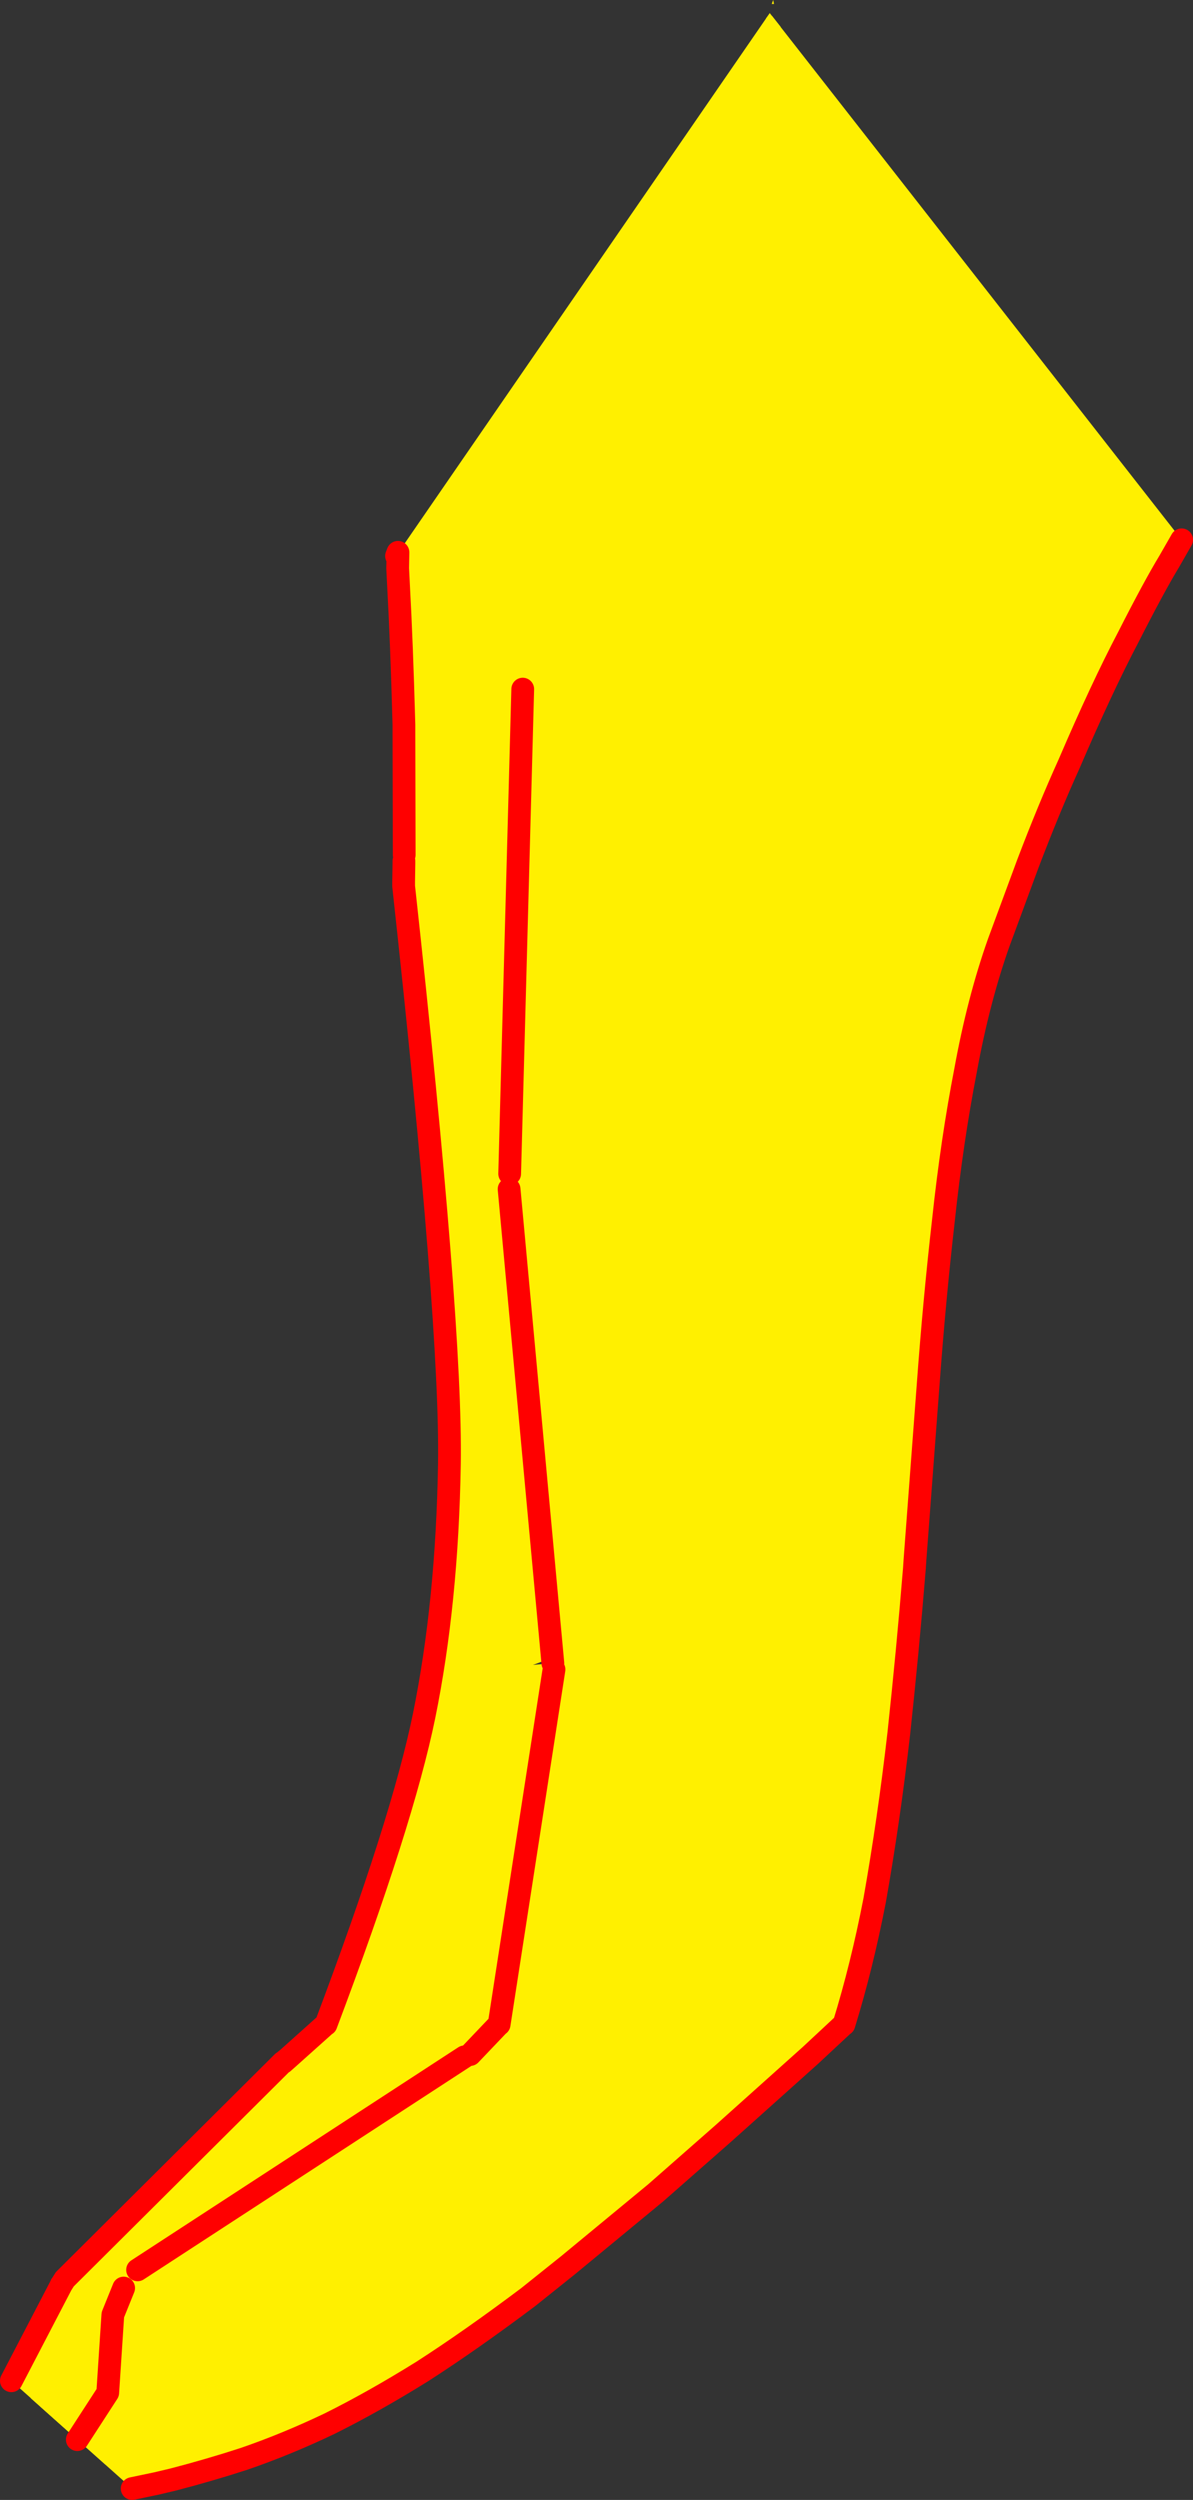
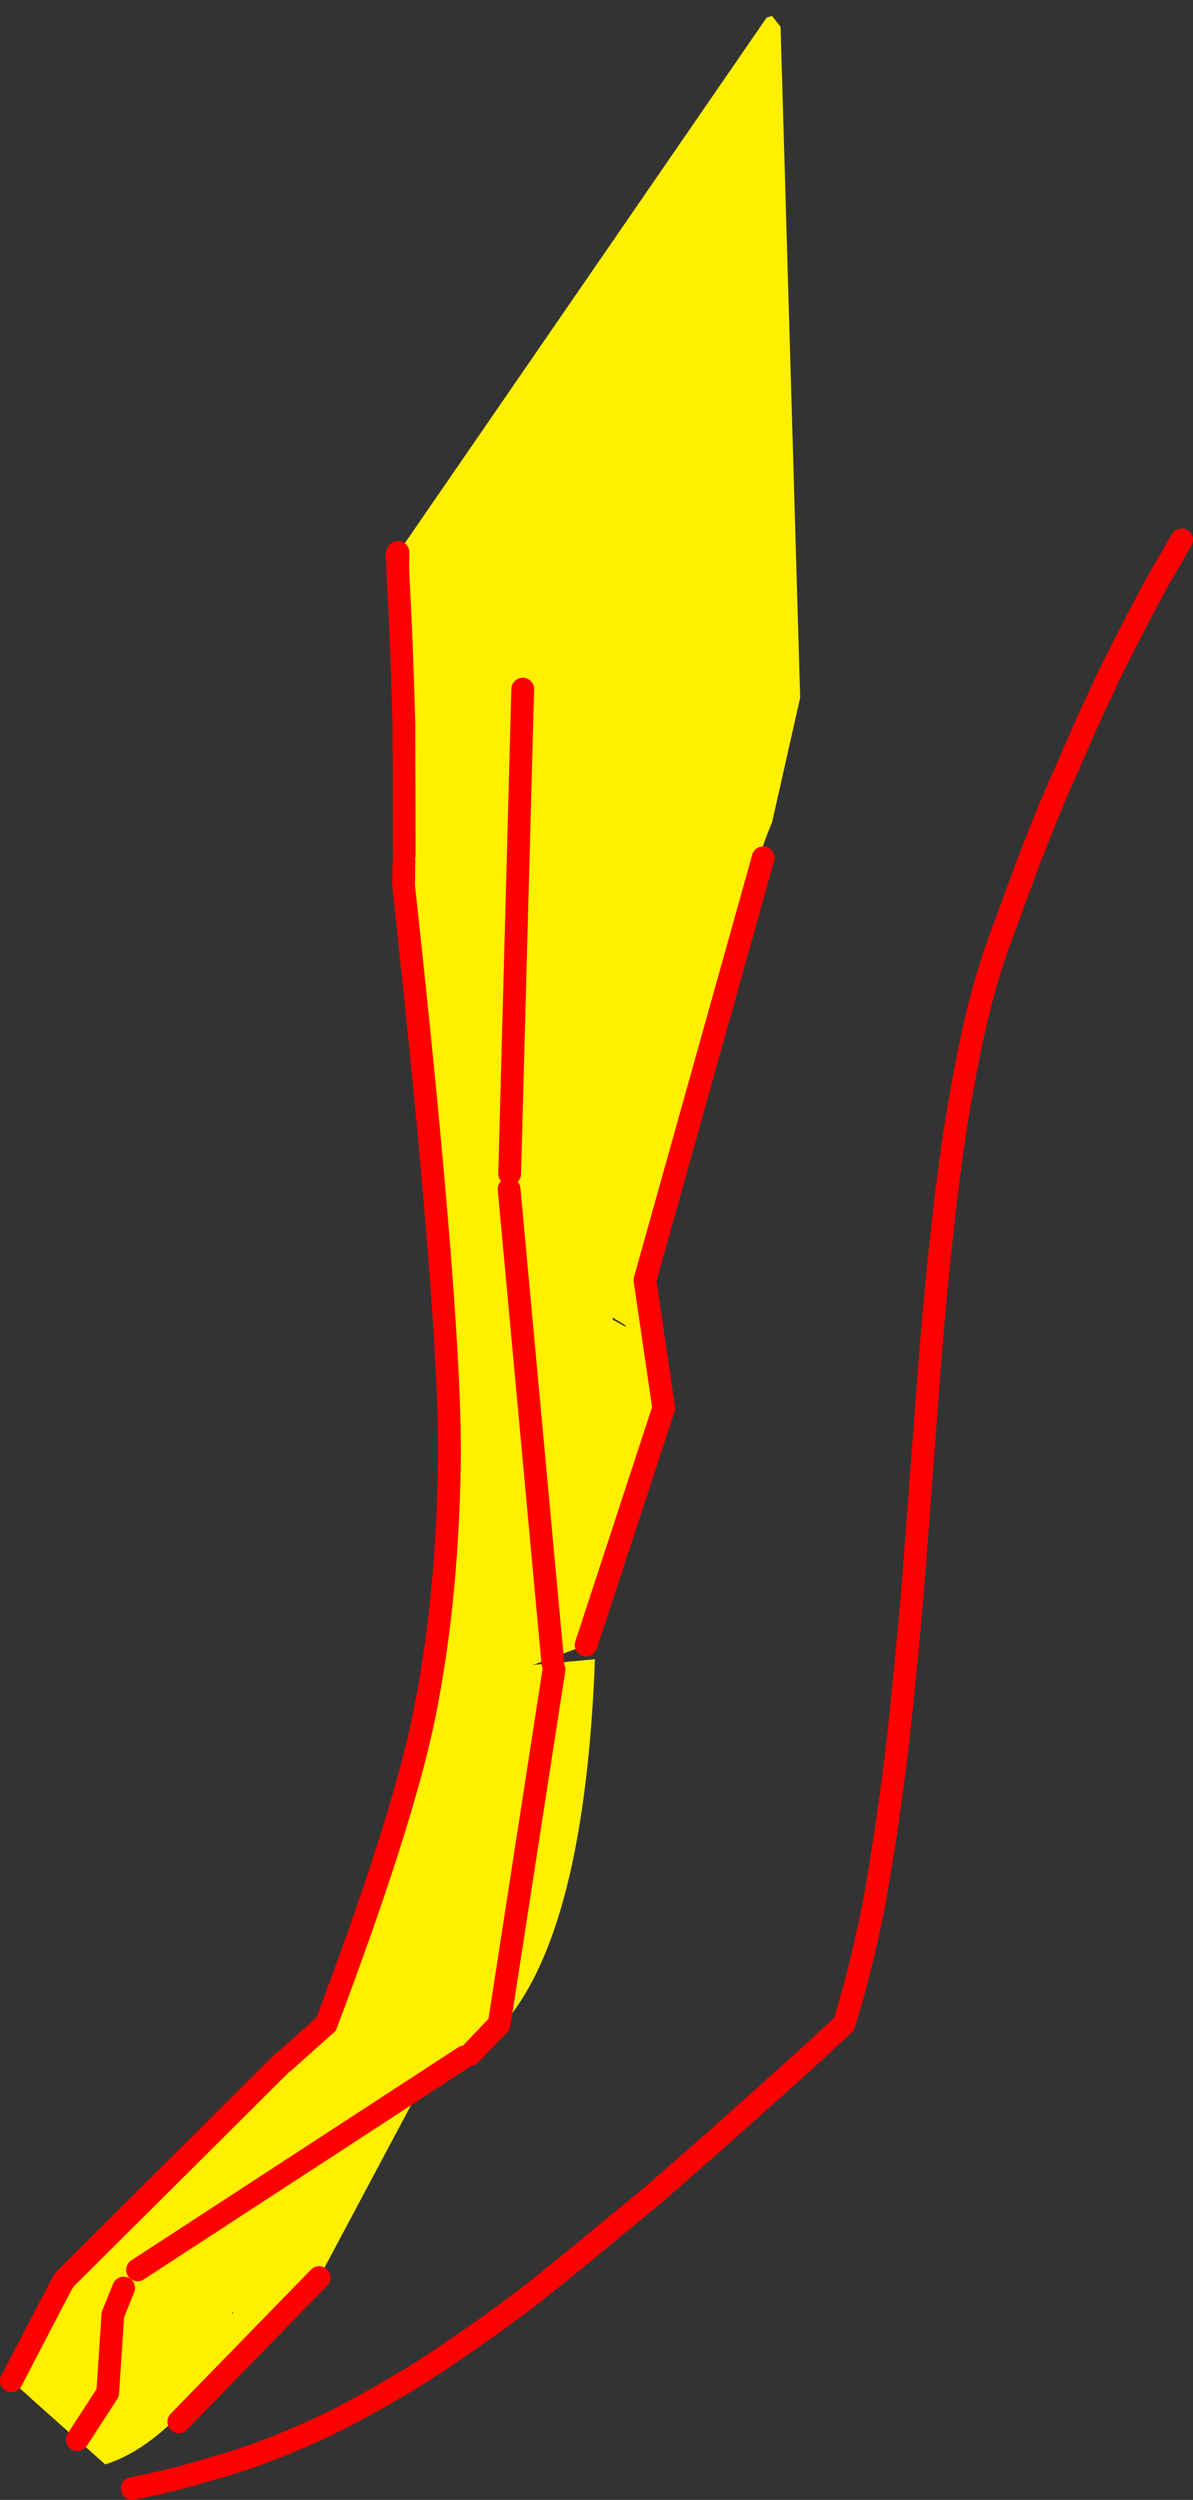
<svg xmlns="http://www.w3.org/2000/svg" height="439.5px" width="209.85px">
  <rect width="100%" height="100%" fill="#333333" stroke="none" />
  <g transform="matrix(1.0, 0.0, 0.0, 1.0, 82.05, 219.8)">
    <path d="M-12.05 -122.55 L52.8 -216.7 53.75 -217.0 55.25 -215.1 58.7 -97.15 53.75 -75.2 Q51.0 -68.75 52.2 -69.0 L31.4 5.25 34.7 27.75 21.05 69.4 11.7 72.9 22.6 71.9 Q20.8 119.7 6.45 136.1 L6.4 136.1 Q-0.3 140.55 -6.0 143.25 L-25.9 180.6 -50.6 205.95 -51.65 205.9 Q-57.6 211.6 -63.55 213.45 L-80.05 198.75 -71.25 181.85 -80.05 198.75 -80.55 198.3 Q-77.05 191.25 -72.45 183.85 L-71.3 181.9 -71.25 181.85 -70.65 180.9 -32.3 142.75 -32.25 142.8 -31.4 142.05 -32.25 142.8 -32.25 142.75 -31.4 142.05 -24.75 136.1 -24.7 136.1 Q-11.25 100.45 -7.45 81.85 -3.4 61.95 -3.0 37.6 -2.6 13.2 -11.05 -64.0 L-11.05 -64.1 -11.05 -64.8 -11.0 -67.95 -11.0 -68.1 -11.0 -68.45 -10.95 -69.5 -11.0 -90.9 -11.0 -94.25 Q-11.4 -108.25 -11.95 -117.75 L-12.1 -119.9 -12.05 -122.55 M58.65 -95.75 L58.6 -95.55 58.65 -95.9 58.65 -95.75 M-41.15 186.6 L-41.25 186.75 -41.05 187.05 -41.15 186.6 M28.2 13.55 L28.1 13.45 Q27.8 13.0 27.4 12.85 L25.75 11.85 25.7 12.2 27.4 13.1 28.2 13.55" fill="#fff000" fill-rule="evenodd" stroke="none" />
    <path d="M-12.05 -122.55 L-12.1 -119.9 -11.95 -116.9 Q-11.4 -107.0 -11.0 -92.4 L-11.0 -90.9 -10.95 -69.5 M-11.0 -68.45 L-11.0 -68.1 -11.0 -67.95 -11.05 -64.8 -11.05 -64.1 M-11.05 -64.0 Q-2.6 13.2 -3.0 37.6 -3.4 61.95 -7.45 81.85 -11.25 100.45 -24.7 136.1 M-24.75 136.1 L-31.4 142.05 -32.25 142.8 M-32.3 142.75 L-70.65 180.9 -71.25 181.85 -80.05 198.75 M-50.6 205.95 L-25.9 180.6 M21.05 69.4 L34.7 27.75 31.4 5.25 52.2 -69.0 M-12.05 -122.55 L-12.3 -122.05 -12.05 -122.7 -12.05 -122.55 M-11.05 -64.0 L-11.05 -64.8 M-32.3 142.75 L-32.25 142.75 -31.4 142.05 M-71.3 181.9 L-71.25 181.85" fill="none" stroke="#ff0000" stroke-linecap="round" stroke-linejoin="round" stroke-width="4.0" />
-     <path d="M53.95 -219.8 L54.1 -219.1 53.7 -219.1 53.95 -219.8 M9.9 -98.65 L10.05 -94.65 Q10.45 -97.4 11.6 -99.8 10.95 -101.85 11.9 -104.5 14.05 -110.35 16.75 -116.05 L16.75 -116.35 15.7 -118.75 Q16.25 -119.8 16.1 -120.95 L52.75 -216.65 53.35 -217.5 125.8 -124.9 123.65 -121.15 Q120.95 -116.7 116.4 -107.75 111.75 -98.9 106.0 -85.5 102.4 -77.55 98.75 -67.95 L93.65 -54.15 Q90.05 -44.0 87.8 -31.65 85.4 -19.3 83.9 -5.25 82.3 8.75 81.2 23.8 L78.9 54.35 78.8 55.9 Q77.6 70.6 76.05 84.95 74.3 100.2 71.8 114.3 69.55 125.9 66.4 136.1 L66.35 136.1 60.5 141.55 45.2 155.25 33.3 165.7 17.85 178.45 10.85 184.05 Q0.8 191.6 -7.75 197.1 -16.35 202.45 -24.1 206.3 -31.75 209.95 -39.2 212.5 -45.2 214.45 -51.55 216.1 L-54.5 216.8 -58.8 217.7 -74.95 203.3 -57.85 179.25 -0.35 141.8 -4.8 141.85 0.65 141.4 5.7 136.1 5.75 136.1 15.4 73.7 14.6 73.95 13.6 74.3 13.6 72.8 15.2 72.6 7.5 -10.75 9.1 -11.3 Q9.7 -11.6 9.8 -12.3 L9.85 -12.7 9.55 -13.0 Q8.5 -14.0 7.6 -13.45 L9.9 -98.65 M13.0 -20.0 L13.1 -22.25 12.85 -23.0 13.0 -20.0" fill="#fff000" fill-rule="evenodd" stroke="none" />
    <path d="M125.8 -124.9 L123.65 -121.15 Q120.95 -116.7 116.4 -107.75 111.75 -98.9 106.0 -85.5 102.4 -77.55 98.75 -67.95 L93.65 -54.15 Q90.05 -44.0 87.8 -31.65 85.4 -19.3 83.9 -5.25 82.3 8.75 81.2 23.8 L78.9 54.35 78.8 55.9 Q77.6 70.6 76.05 84.95 74.3 100.2 71.8 114.3 69.55 125.9 66.4 136.1 M66.35 136.1 L60.5 141.55 45.2 155.25 33.3 165.7 17.85 178.45 10.85 184.05 Q0.8 191.6 -7.75 197.1 -16.35 202.45 -24.1 206.3 -31.75 209.95 -39.2 212.5 -45.2 214.45 -51.55 216.1 L-54.5 216.8 -58.8 217.7 M-57.85 179.25 L-0.35 141.8 M0.65 141.4 L5.7 136.1 M5.75 136.1 L15.4 73.7 M15.2 72.6 L7.5 -10.75 M7.6 -13.45 L9.9 -98.65" fill="none" stroke="#ff0000" stroke-linecap="round" stroke-linejoin="round" stroke-width="4.0" />
    <path d="M-60.3 182.45 L-62.2 187.15 -63.1 200.85 -68.45 209.1 -76.65 201.8 -67.6 188.5 -60.3 182.45" fill="#fff000" fill-rule="evenodd" stroke="none" />
    <path d="M-68.45 209.1 L-63.1 200.85 -62.2 187.15 -60.3 182.45" fill="none" stroke="#ff0000" stroke-linecap="round" stroke-linejoin="round" stroke-width="4.0" />
  </g>
</svg>